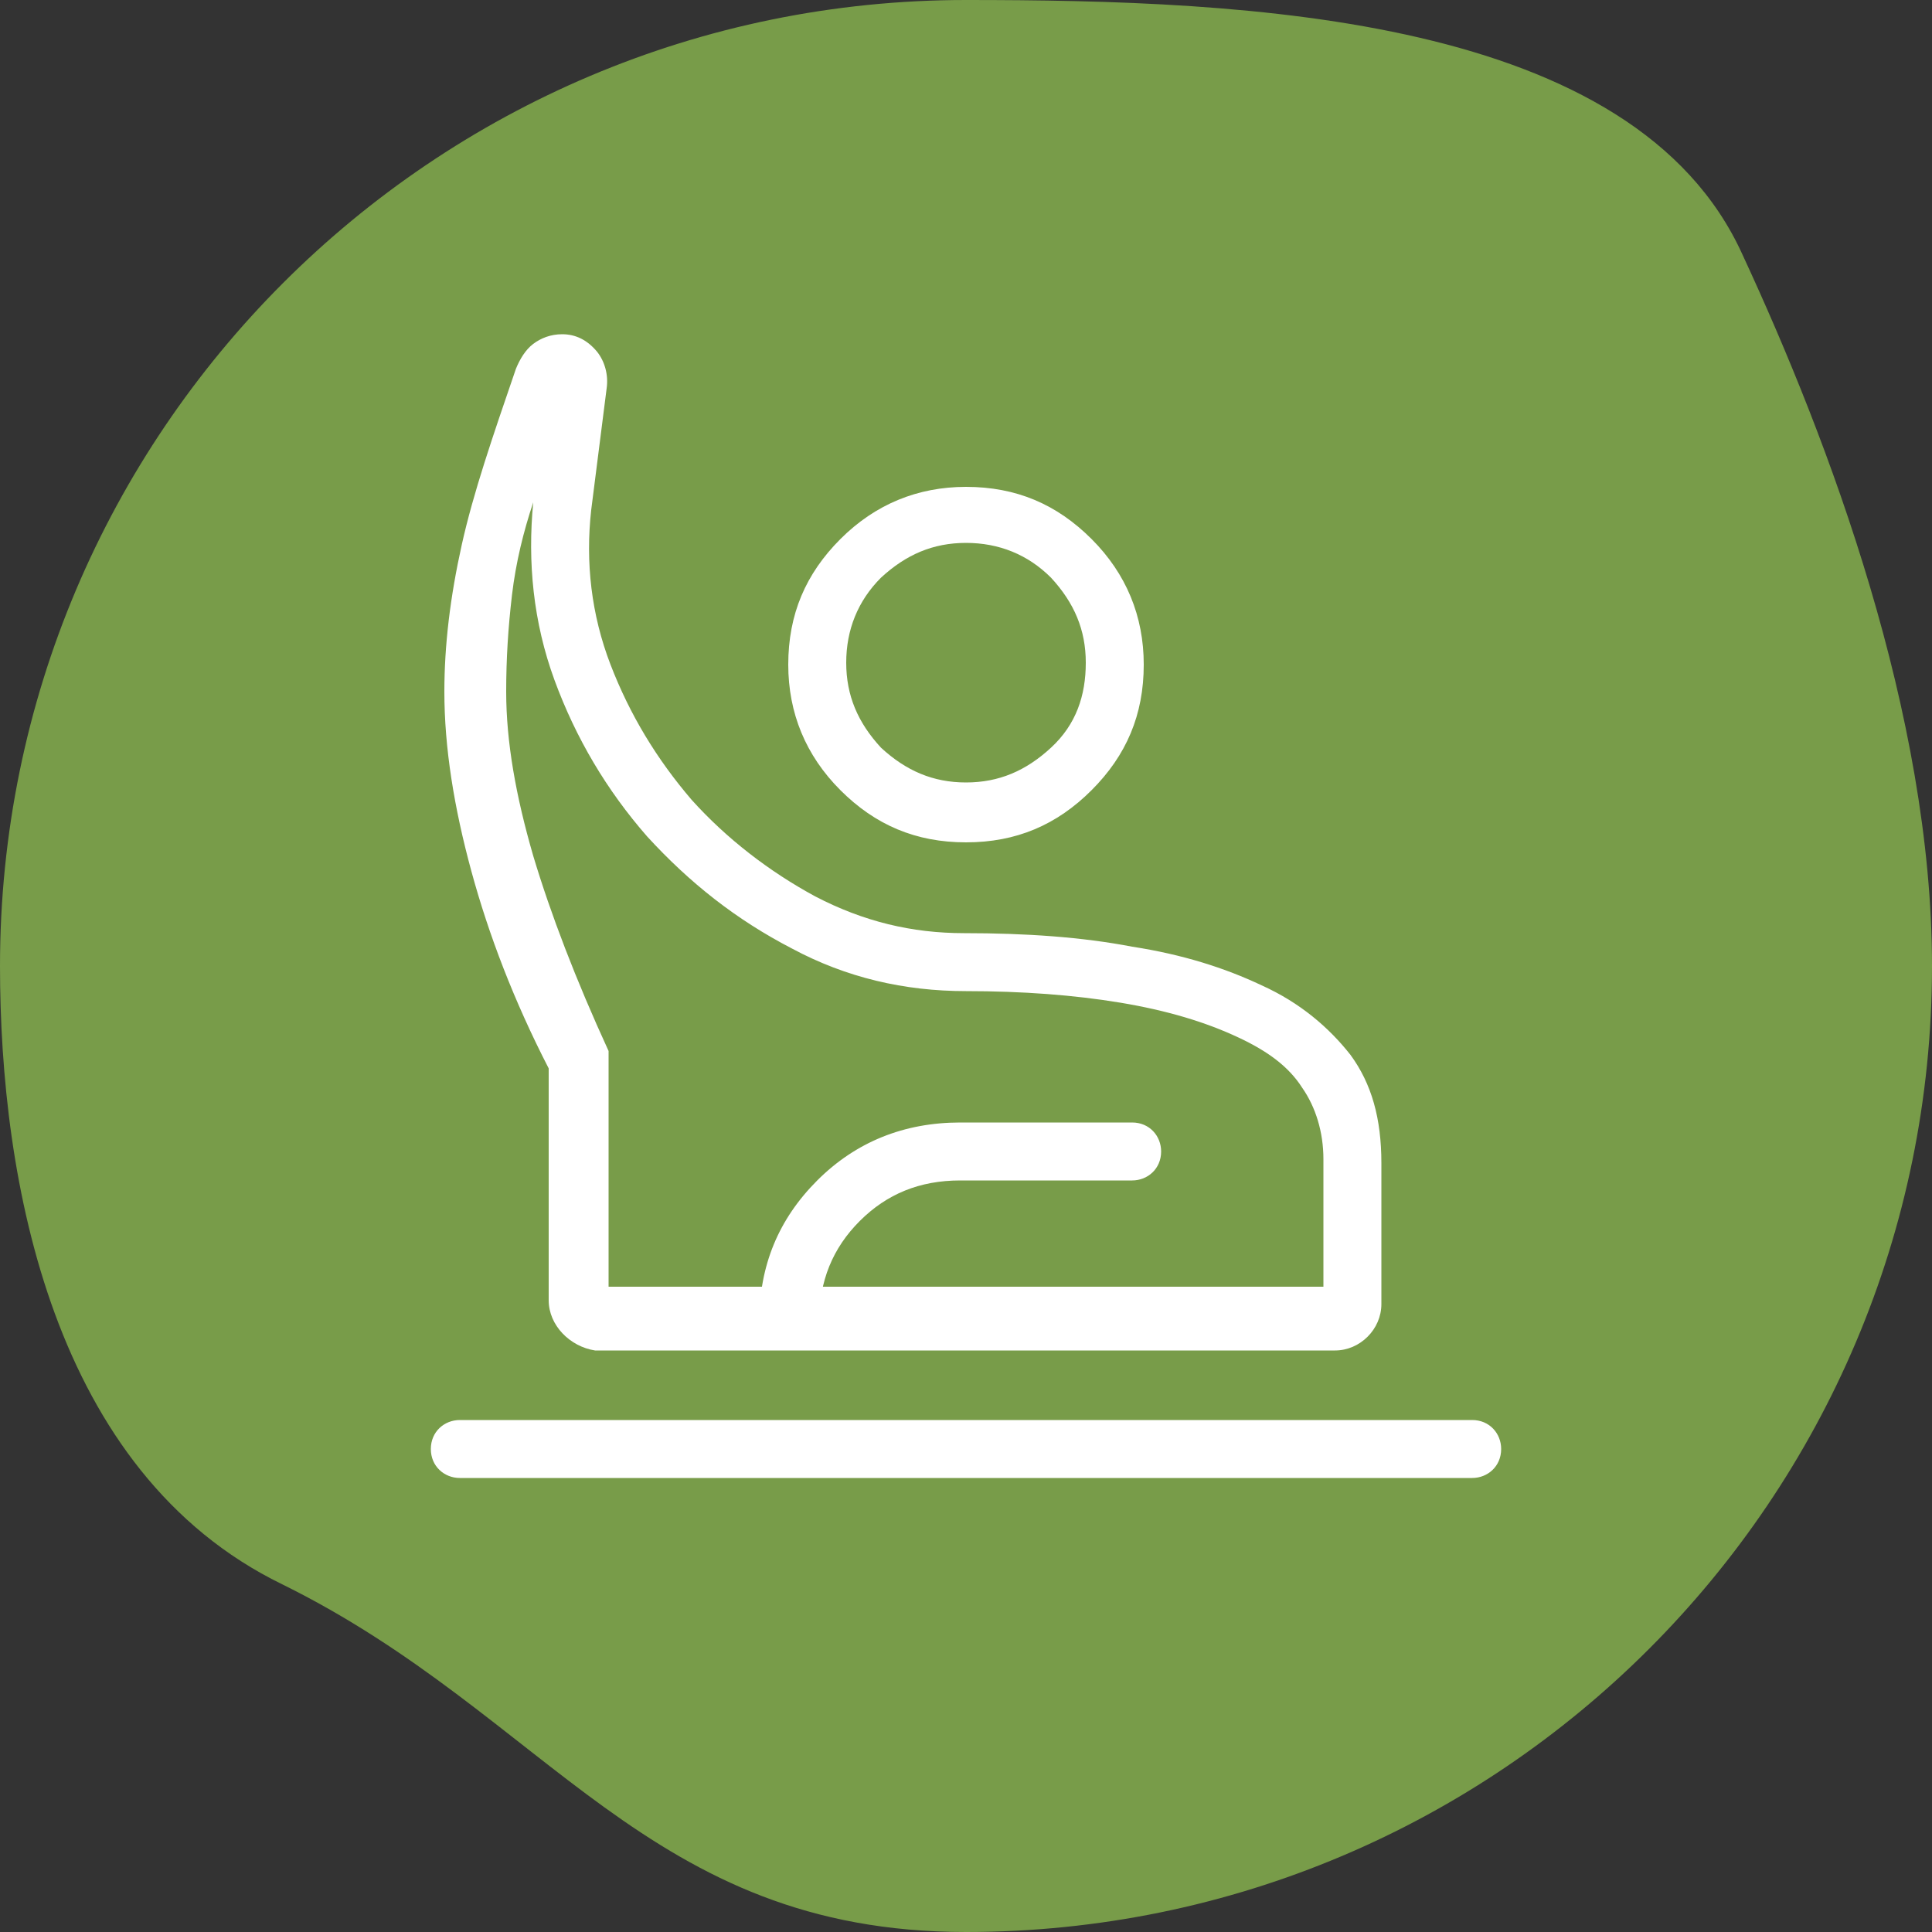
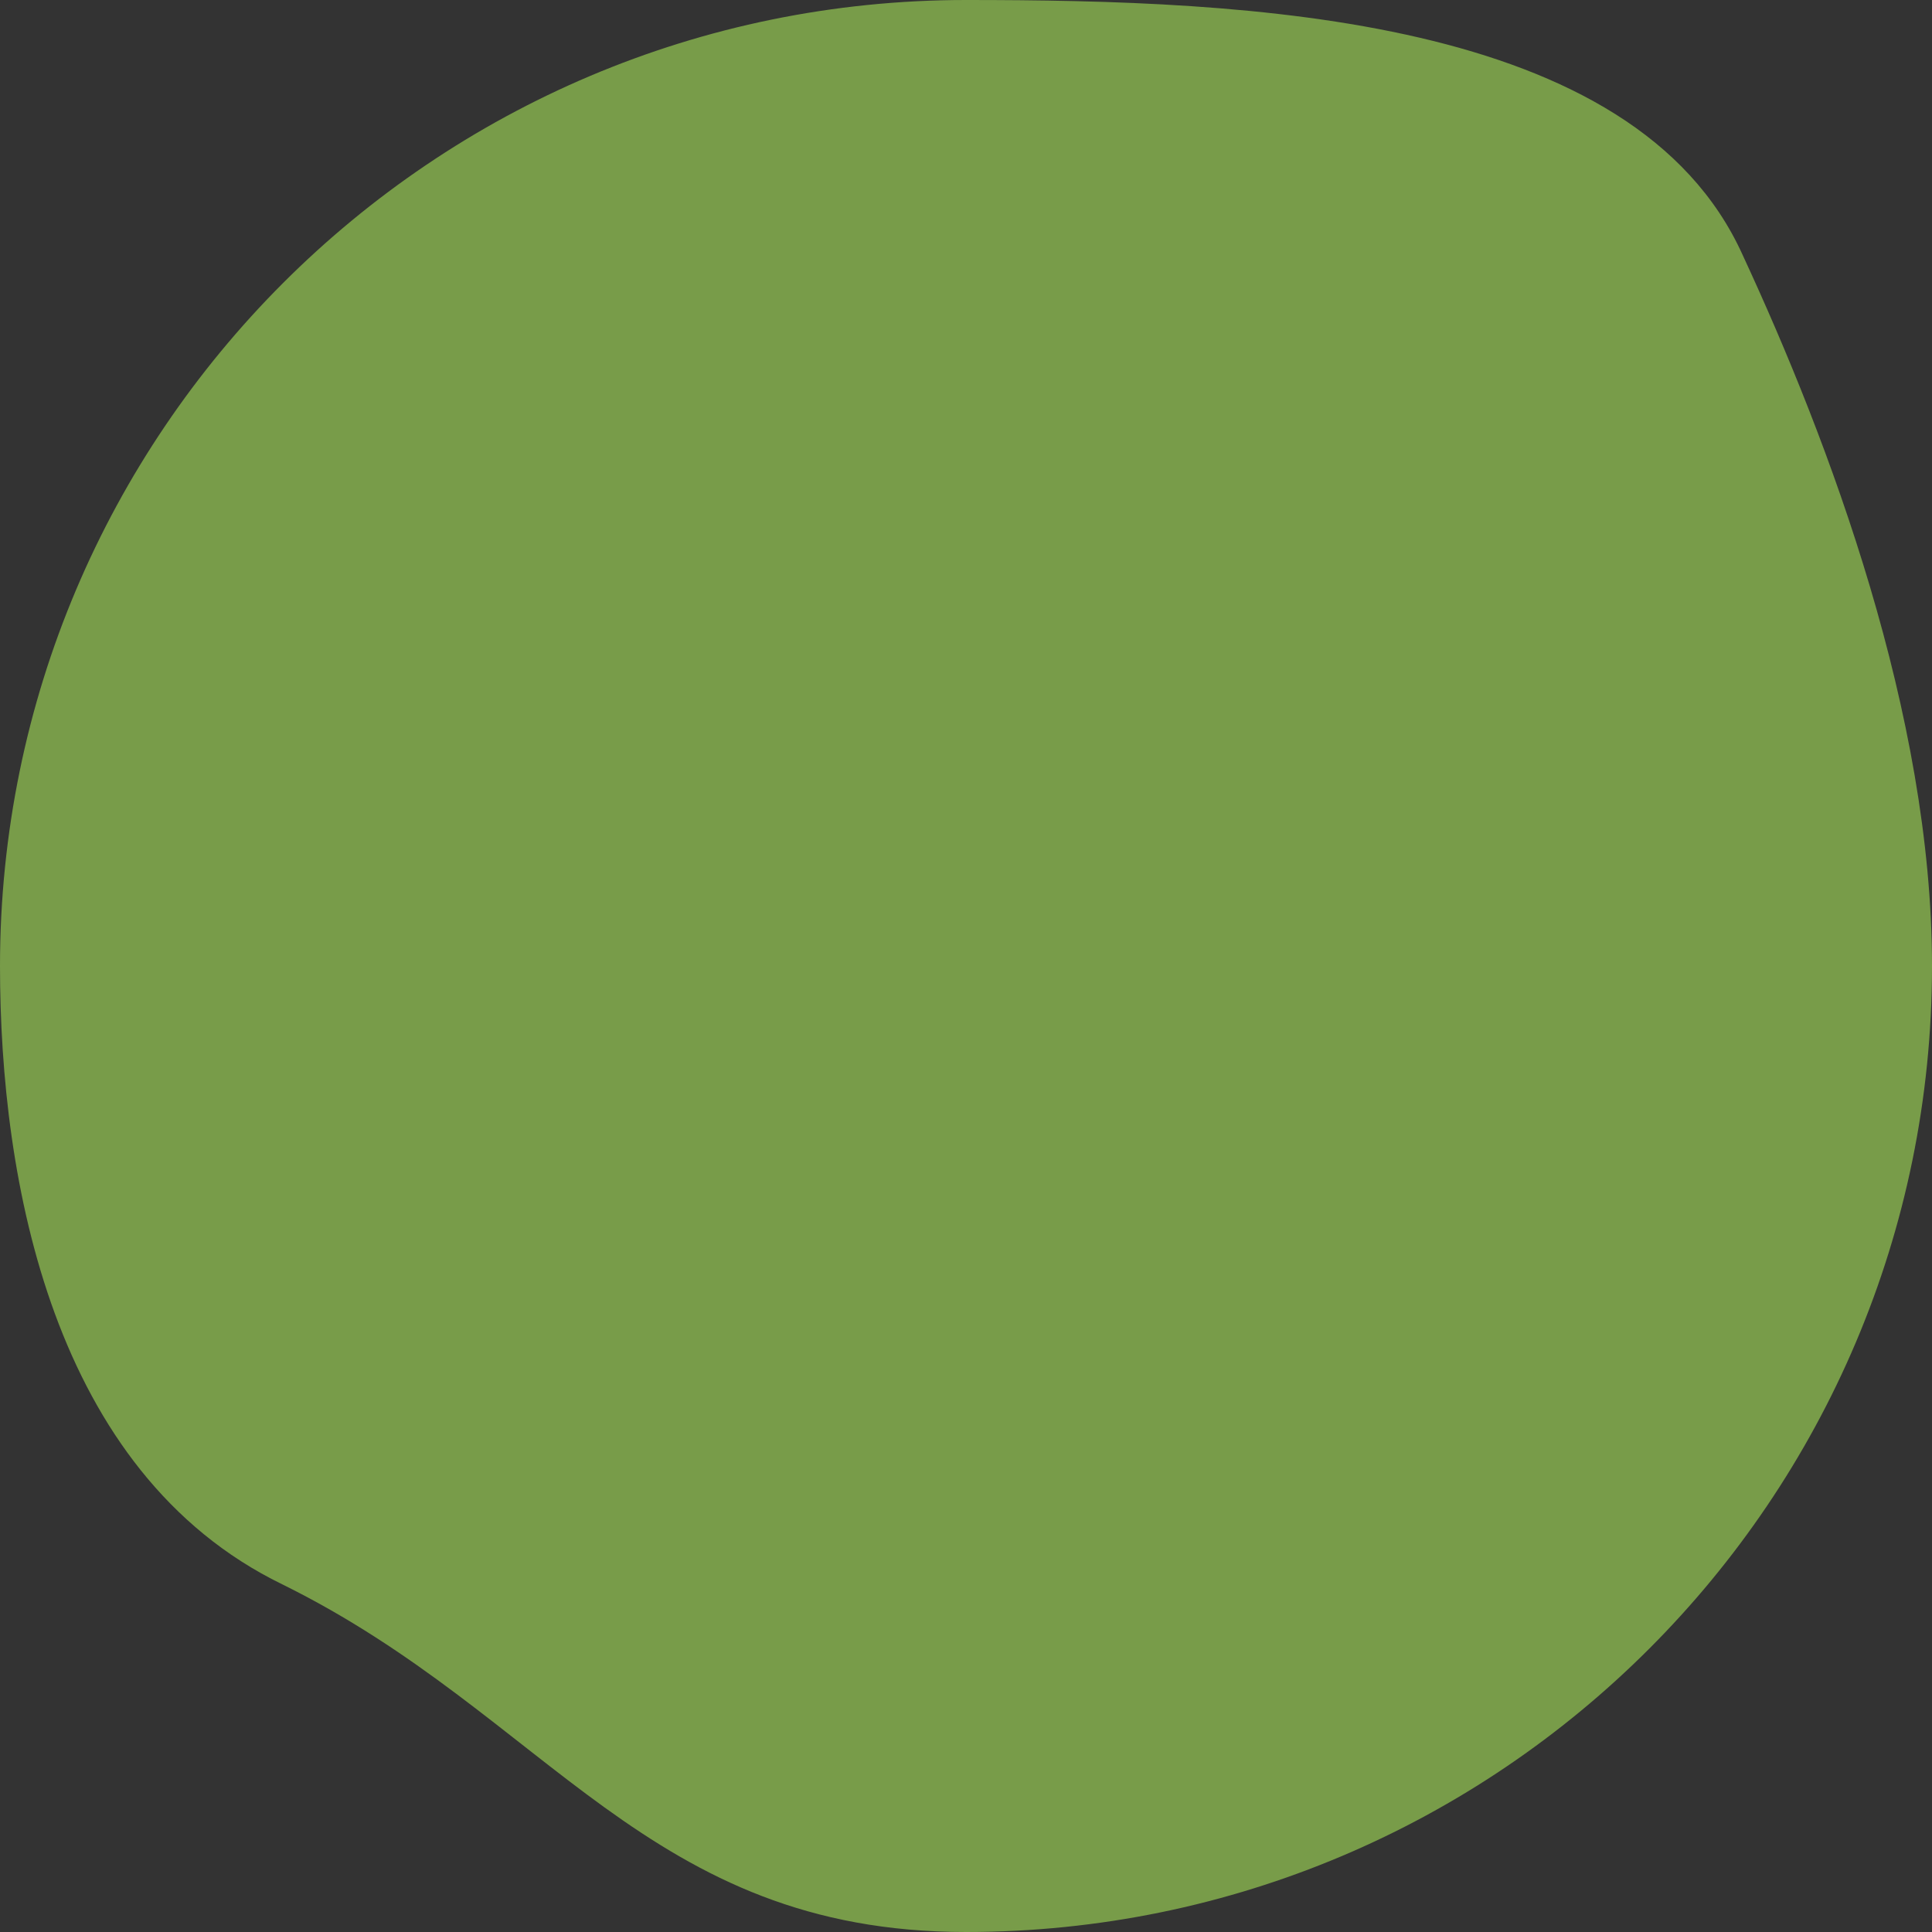
<svg xmlns="http://www.w3.org/2000/svg" id="Layer_1" x="0px" y="0px" width="100px" height="100px" viewBox="0 0 100 100" style="enable-background:new 0 0 100 100;" xml:space="preserve">
  <rect x="0" y="0" width="100" height="100" fill="#333333" stroke="none" />
  <style type="text/css">	.st0{fill:#789C49;}	.st1{fill:none;stroke:#FFFFFF;stroke-width:3;stroke-linecap:round;stroke-linejoin:round;stroke-miterlimit:10;}	.st2{clip-path:url(#SVGID_00000030454311731016948780000005691170669824010904_);}	.st3{fill:#FFFFFF;}</style>
  <path class="st0" d="M100,50c0,27.6-22.4,50-50,50c-16.5,0-21.6-11.2-35.4-18C2.7,76.2,0,61.1,0,50C0,22.4,22.4,0,50,0 c14.6,0,34.6,0.8,40.2,13.2C94.7,22.9,100,37,100,50z" />
  <g>
-     <path class="st3" d="M22.3,75L22.3,75c0-0.9,0.7-1.5,1.5-1.5h52.4c0.9,0,1.5,0.7,1.5,1.5l0,0c0,0.9-0.7,1.5-1.5,1.5H23.8  C23,76.5,22.3,75.9,22.3,75z M28.4,67.3v-12c-1.8-3.5-3.1-6.9-4-10.2c-0.9-3.3-1.4-6.4-1.4-9.3c0-2.4,0.3-4.9,0.9-7.6  s1.6-5.6,2.8-9.1c0.2-0.5,0.5-1,0.9-1.3c0.4-0.3,0.9-0.5,1.5-0.5c0.7,0,1.3,0.3,1.8,0.9c0.4,0.5,0.6,1.2,0.5,1.9l-0.8,6.3  c-0.3,2.7,0,5.4,1,8c1,2.6,2.4,4.9,4.2,7c1.8,2,4,3.7,6.4,5c2.5,1.3,5,1.9,7.7,1.9c3.2,0,6.1,0.2,8.7,0.7c2.6,0.4,4.8,1.1,6.7,2  c2,0.9,3.5,2.2,4.6,3.6c1.1,1.5,1.6,3.3,1.6,5.6v7.3c0,1.3-1.1,2.4-2.4,2.4H30.8C29.5,69.7,28.4,68.6,28.4,67.3z M31.5,66.6h37V60  c0-1.4-0.4-2.7-1.1-3.7c-0.7-1.1-1.8-1.9-3.3-2.6c-1.7-0.8-3.7-1.4-6.1-1.8c-2.4-0.4-5.1-0.6-8-0.6c-3.2,0-6.2-0.7-9-2.2  c-2.9-1.5-5.3-3.4-7.5-5.8c-2.1-2.4-3.7-5.1-4.8-8.1c-1.1-3-1.4-6.1-1.1-9.2c-0.5,1.5-0.9,3.1-1.1,4.8c-0.2,1.7-0.3,3.3-0.3,5  c0,2.6,0.5,5.4,1.4,8.5c0.9,3,2.2,6.4,3.9,10.1V66.6z M50,43.6c-2.6,0-4.7-0.9-6.5-2.7c-1.8-1.8-2.7-4-2.7-6.5  c0-2.6,0.9-4.7,2.7-6.5c1.8-1.8,4-2.7,6.5-2.7c2.6,0,4.7,0.9,6.5,2.7c1.8,1.8,2.7,4,2.7,6.5c0,2.6-0.9,4.7-2.7,6.5  C54.7,42.7,52.6,43.6,50,43.6z M50,40.5c1.7,0,3.1-0.6,4.4-1.8s1.8-2.7,1.8-4.4s-0.6-3.1-1.8-4.4c-1.2-1.2-2.7-1.8-4.4-1.8  c-1.7,0-3.1,0.6-4.4,1.8c-1.2,1.2-1.8,2.7-1.8,4.4s0.6,3.1,1.8,4.4C46.9,39.9,48.3,40.5,50,40.5z M39.3,69.7v-1.3  c0-2.9,1-5.3,3-7.3c2-2,4.5-3,7.4-3h8.9c0.9,0,1.5,0.7,1.5,1.5l0,0c0,0.9-0.7,1.5-1.5,1.5h-8.9c-2.1,0-3.8,0.7-5.2,2.1  s-2.1,3.1-2.1,5.2v1.3H39.3z" />
-   </g>
+     </g>
</svg>